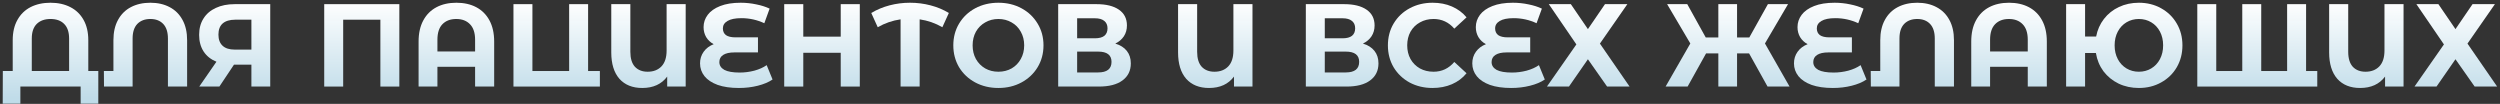
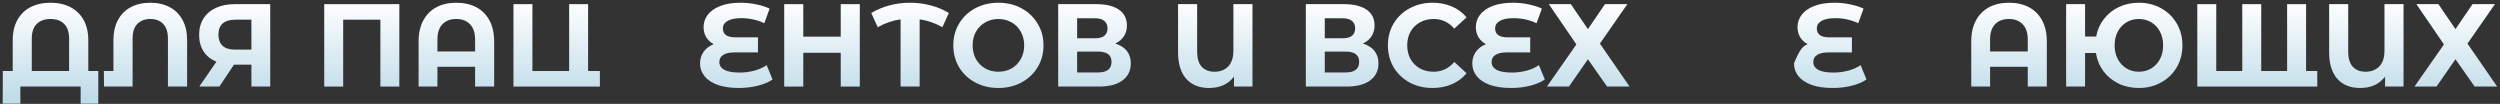
<svg xmlns="http://www.w3.org/2000/svg" width="722" height="30" viewBox="0 0 722 30" fill="none">
  <rect x="0" y="0" width="722" height="30" fill="#333333" stroke="none" />
  <path d="M28.39 20.512V29.93H23.29V25H5.882V29.93H0.782L0.816 20.512H3.672V11.604C3.672 9.315 4.125 7.365 5.032 5.756C5.939 4.124 7.208 2.889 8.84 2.05C10.495 1.211 12.41 0.792 14.586 0.792C16.762 0.792 18.666 1.211 20.298 2.05C21.953 2.889 23.233 4.124 24.14 5.756C25.047 7.365 25.5 9.315 25.5 11.604V20.512H28.39ZM19.958 20.512V11.128C19.958 9.269 19.482 7.864 18.53 6.912C17.601 5.96 16.286 5.484 14.586 5.484C12.909 5.484 11.583 5.96 10.608 6.912C9.656 7.864 9.18 9.269 9.18 11.128V20.512H19.958Z" fill="url(#paint0_linear_91_5362)" />
  <path d="M43.431 0.792C45.539 0.792 47.387 1.211 48.974 2.05C50.583 2.889 51.83 4.124 52.714 5.756C53.597 7.365 54.039 9.315 54.039 11.604V25H48.498V11.128C48.498 9.269 48.044 7.864 47.138 6.912C46.231 5.96 44.995 5.484 43.431 5.484C41.845 5.484 40.587 5.96 39.657 6.912C38.751 7.864 38.297 9.269 38.297 11.128V25H30.035L30.002 20.512H32.755V11.604C32.755 9.315 33.197 7.365 34.081 5.756C34.965 4.124 36.212 2.889 37.822 2.05C39.431 1.211 41.301 0.792 43.431 0.792Z" fill="url(#paint1_linear_91_5362)" />
  <path d="M78.044 1.2V25H72.604V18.676H67.572L63.356 25H57.542L62.506 17.826C60.897 17.169 59.661 16.183 58.8 14.868C57.939 13.531 57.508 11.933 57.508 10.074C57.508 8.238 57.927 6.663 58.766 5.348C59.605 4.011 60.795 2.991 62.336 2.288C63.877 1.563 65.691 1.2 67.776 1.2H78.044ZM67.912 5.688C66.348 5.688 65.147 6.051 64.308 6.776C63.492 7.501 63.084 8.578 63.084 10.006C63.084 11.389 63.481 12.454 64.274 13.202C65.067 13.95 66.235 14.324 67.776 14.324H72.604V5.688H67.912Z" fill="url(#paint2_linear_91_5362)" />
  <path d="M115.328 1.2V25H109.854V5.688H99.11V25H93.636V1.2H115.328Z" fill="url(#paint3_linear_91_5362)" />
  <path d="M131.802 0.792C134 0.792 135.916 1.223 137.548 2.084C139.18 2.945 140.449 4.215 141.356 5.892C142.262 7.569 142.716 9.598 142.716 11.978V25H137.208V19.288H126.328V25H120.888V11.978C120.888 9.598 121.341 7.569 122.248 5.892C123.154 4.215 124.424 2.945 126.056 2.084C127.688 1.223 129.603 0.792 131.802 0.792ZM137.208 14.868V11.468C137.208 9.496 136.72 8.011 135.746 7.014C134.771 5.994 133.445 5.484 131.768 5.484C130.068 5.484 128.73 5.994 127.756 7.014C126.804 8.011 126.328 9.496 126.328 11.468V14.868H137.208Z" fill="url(#paint4_linear_91_5362)" />
  <path d="M173.244 20.512V25H170H168.178H148.288V1.2H153.762V20.512H164.37V1.2H169.844V20.512H173.244Z" fill="url(#paint5_linear_91_5362)" />
-   <path d="M198.024 1.2V25H192.686V22.11C191.054 24.309 188.651 25.408 185.478 25.408C182.667 25.408 180.469 24.524 178.882 22.756C177.318 20.965 176.536 18.427 176.536 15.14V1.2H182.044V14.97C182.044 16.874 182.486 18.313 183.37 19.288C184.277 20.24 185.501 20.716 187.042 20.716C188.697 20.716 190.023 20.206 191.02 19.186C192.017 18.143 192.516 16.613 192.516 14.596V1.2H198.024Z" fill="url(#paint6_linear_91_5362)" />
  <path d="M223.116 22.96C221.982 23.731 220.554 24.331 218.832 24.762C217.132 25.193 215.318 25.408 213.392 25.408C210.989 25.408 208.949 25.113 207.272 24.524C205.594 23.912 204.325 23.073 203.464 22.008C202.602 20.92 202.172 19.685 202.172 18.302C202.172 17.033 202.523 15.911 203.226 14.936C203.928 13.961 204.892 13.236 206.116 12.76C205.186 12.261 204.461 11.581 203.94 10.72C203.441 9.859 203.192 8.895 203.192 7.83C203.192 6.538 203.588 5.359 204.382 4.294C205.175 3.229 206.376 2.379 207.986 1.744C209.595 1.109 211.567 0.792 213.902 0.792C215.443 0.792 216.95 0.951 218.424 1.268C219.897 1.563 221.178 1.971 222.266 2.492L220.736 6.708C218.65 5.733 216.44 5.246 214.106 5.246C212.338 5.246 211 5.518 210.094 6.062C209.21 6.583 208.768 7.297 208.768 8.204C208.768 9.043 209.062 9.689 209.652 10.142C210.264 10.573 211.182 10.788 212.406 10.788H218.9V15.14H212.066C210.683 15.14 209.618 15.378 208.87 15.854C208.122 16.33 207.748 17.021 207.748 17.928C207.748 18.88 208.224 19.628 209.176 20.172C210.15 20.693 211.635 20.954 213.63 20.954C215.035 20.954 216.44 20.773 217.846 20.41C219.251 20.025 220.441 19.492 221.416 18.812L223.116 22.96Z" fill="url(#paint7_linear_91_5362)" />
  <path d="M248.309 1.2V25H242.801V15.242H231.989V25H226.481V1.2H231.989V10.584H242.801V1.2H248.309Z" fill="url(#paint8_linear_91_5362)" />
  <path d="M272.156 7.864C270.116 6.685 267.929 5.926 265.594 5.586V25H260.086V5.586C257.752 5.926 255.553 6.685 253.49 7.864L251.62 3.75C253.252 2.775 255.02 2.039 256.924 1.54C258.828 1.041 260.789 0.792 262.806 0.792C264.846 0.792 266.818 1.041 268.722 1.54C270.649 2.039 272.417 2.775 274.026 3.75L272.156 7.864Z" fill="url(#paint9_linear_91_5362)" />
  <path d="M288.339 25.408C285.869 25.408 283.636 24.875 281.641 23.81C279.669 22.745 278.117 21.283 276.983 19.424C275.873 17.543 275.317 15.435 275.317 13.1C275.317 10.765 275.873 8.669 276.983 6.81C278.117 4.929 279.669 3.455 281.641 2.39C283.636 1.325 285.869 0.792 288.339 0.792C290.81 0.792 293.031 1.325 295.003 2.39C296.975 3.455 298.528 4.929 299.661 6.81C300.795 8.669 301.361 10.765 301.361 13.1C301.361 15.435 300.795 17.543 299.661 19.424C298.528 21.283 296.975 22.745 295.003 23.81C293.031 24.875 290.81 25.408 288.339 25.408ZM288.339 20.716C289.745 20.716 291.014 20.399 292.147 19.764C293.281 19.107 294.165 18.2 294.799 17.044C295.457 15.888 295.785 14.573 295.785 13.1C295.785 11.627 295.457 10.312 294.799 9.156C294.165 8 293.281 7.105 292.147 6.47C291.014 5.813 289.745 5.484 288.339 5.484C286.934 5.484 285.665 5.813 284.531 6.47C283.398 7.105 282.503 8 281.845 9.156C281.211 10.312 280.893 11.627 280.893 13.1C280.893 14.573 281.211 15.888 281.845 17.044C282.503 18.2 283.398 19.107 284.531 19.764C285.665 20.399 286.934 20.716 288.339 20.716Z" fill="url(#paint10_linear_91_5362)" />
  <path d="M322.094 12.59C323.545 13.021 324.656 13.723 325.426 14.698C326.197 15.673 326.582 16.874 326.582 18.302C326.582 20.41 325.778 22.053 324.168 23.232C322.582 24.411 320.304 25 317.334 25H305.604V1.2H316.688C319.454 1.2 321.607 1.733 323.148 2.798C324.69 3.863 325.46 5.382 325.46 7.354C325.46 8.533 325.166 9.575 324.576 10.482C323.987 11.366 323.16 12.069 322.094 12.59ZM311.078 11.06H316.212C317.414 11.06 318.32 10.822 318.932 10.346C319.544 9.847 319.85 9.122 319.85 8.17C319.85 7.241 319.533 6.527 318.898 6.028C318.286 5.529 317.391 5.28 316.212 5.28H311.078V11.06ZM317.13 20.92C319.714 20.92 321.006 19.9 321.006 17.86C321.006 15.888 319.714 14.902 317.13 14.902H311.078V20.92H317.13Z" fill="url(#paint11_linear_91_5362)" />
  <path d="M361.715 1.2V25H356.377V22.11C354.745 24.309 352.343 25.408 349.169 25.408C346.359 25.408 344.16 24.524 342.573 22.756C341.009 20.965 340.227 18.427 340.227 15.14V1.2H345.735V14.97C345.735 16.874 346.177 18.313 347.061 19.288C347.968 20.24 349.192 20.716 350.733 20.716C352.388 20.716 353.714 20.206 354.711 19.186C355.709 18.143 356.207 16.613 356.207 14.596V1.2H361.715Z" fill="url(#paint12_linear_91_5362)" />
  <path d="M393.614 12.59C395.065 13.021 396.175 13.723 396.946 14.698C397.717 15.673 398.102 16.874 398.102 18.302C398.102 20.41 397.297 22.053 395.688 23.232C394.101 24.411 391.823 25 388.854 25H377.124V1.2H388.208C390.973 1.2 393.127 1.733 394.668 2.798C396.209 3.863 396.98 5.382 396.98 7.354C396.98 8.533 396.685 9.575 396.096 10.482C395.507 11.366 394.679 12.069 393.614 12.59ZM382.598 11.06H387.732C388.933 11.06 389.84 10.822 390.452 10.346C391.064 9.847 391.37 9.122 391.37 8.17C391.37 7.241 391.053 6.527 390.418 6.028C389.806 5.529 388.911 5.28 387.732 5.28H382.598V11.06ZM388.65 20.92C391.234 20.92 392.526 19.9 392.526 17.86C392.526 15.888 391.234 14.902 388.65 14.902H382.598V20.92H388.65Z" fill="url(#paint13_linear_91_5362)" />
  <path d="M413.712 25.408C411.287 25.408 409.088 24.887 407.116 23.844C405.167 22.779 403.625 21.317 402.492 19.458C401.381 17.577 400.826 15.457 400.826 13.1C400.826 10.743 401.381 8.635 402.492 6.776C403.625 4.895 405.167 3.433 407.116 2.39C409.088 1.325 411.298 0.792 413.746 0.792C415.809 0.792 417.667 1.155 419.322 1.88C420.999 2.605 422.405 3.648 423.538 5.008L420.002 8.272C418.393 6.413 416.398 5.484 414.018 5.484C412.545 5.484 411.23 5.813 410.074 6.47C408.918 7.105 408.011 8 407.354 9.156C406.719 10.312 406.402 11.627 406.402 13.1C406.402 14.573 406.719 15.888 407.354 17.044C408.011 18.2 408.918 19.107 410.074 19.764C411.23 20.399 412.545 20.716 414.018 20.716C416.398 20.716 418.393 19.775 420.002 17.894L423.538 21.158C422.405 22.541 420.999 23.595 419.322 24.32C417.645 25.045 415.775 25.408 413.712 25.408Z" fill="url(#paint14_linear_91_5362)" />
  <path d="M446.141 22.96C445.008 23.731 443.58 24.331 441.857 24.762C440.157 25.193 438.344 25.408 436.417 25.408C434.014 25.408 431.974 25.113 430.297 24.524C428.62 23.912 427.35 23.073 426.489 22.008C425.628 20.92 425.197 19.685 425.197 18.302C425.197 17.033 425.548 15.911 426.251 14.936C426.954 13.961 427.917 13.236 429.141 12.76C428.212 12.261 427.486 11.581 426.965 10.72C426.466 9.859 426.217 8.895 426.217 7.83C426.217 6.538 426.614 5.359 427.407 4.294C428.2 3.229 429.402 2.379 431.011 1.744C432.62 1.109 434.592 0.792 436.927 0.792C438.468 0.792 439.976 0.951 441.449 1.268C442.922 1.563 444.203 1.971 445.291 2.492L443.761 6.708C441.676 5.733 439.466 5.246 437.131 5.246C435.363 5.246 434.026 5.518 433.119 6.062C432.235 6.583 431.793 7.297 431.793 8.204C431.793 9.043 432.088 9.689 432.677 10.142C433.289 10.573 434.207 10.788 435.431 10.788H441.925V15.14H435.091C433.708 15.14 432.643 15.378 431.895 15.854C431.147 16.33 430.773 17.021 430.773 17.928C430.773 18.88 431.249 19.628 432.201 20.172C433.176 20.693 434.66 20.954 436.655 20.954C438.06 20.954 439.466 20.773 440.871 20.41C442.276 20.025 443.466 19.492 444.441 18.812L446.141 22.96Z" fill="url(#paint15_linear_91_5362)" />
  <path d="M453.658 1.2L458.588 8.408L463.518 1.2H469.978L462.056 12.59L470.624 25H464.13L458.588 17.112L453.114 25H446.756L455.256 12.828L447.3 1.2H453.658Z" fill="url(#paint16_linear_91_5362)" />
-   <path d="M505.13 15.412H501.662V25H496.256V15.412H492.72L487.382 25H481.024L488.164 12.556L481.466 1.2H487.28L492.618 10.822H496.256V1.2H501.662V10.822H505.198L510.57 1.2H516.384L509.72 12.556L516.826 25H510.468L505.13 15.412Z" fill="url(#paint17_linear_91_5362)" />
-   <path d="M539.043 22.96C537.91 23.731 536.482 24.331 534.759 24.762C533.059 25.193 531.246 25.408 529.319 25.408C526.917 25.408 524.877 25.113 523.199 24.524C521.522 23.912 520.253 23.073 519.391 22.008C518.53 20.92 518.099 19.685 518.099 18.302C518.099 17.033 518.451 15.911 519.153 14.936C519.856 13.961 520.819 13.236 522.043 12.76C521.114 12.261 520.389 11.581 519.867 10.72C519.369 9.859 519.119 8.895 519.119 7.83C519.119 6.538 519.516 5.359 520.309 4.294C521.103 3.229 522.304 2.379 523.913 1.744C525.523 1.109 527.495 0.792 529.829 0.792C531.371 0.792 532.878 0.951 534.351 1.268C535.825 1.563 537.105 1.971 538.193 2.492L536.663 6.708C534.578 5.733 532.368 5.246 530.033 5.246C528.265 5.246 526.928 5.518 526.021 6.062C525.137 6.583 524.695 7.297 524.695 8.204C524.695 9.043 524.99 9.689 525.579 10.142C526.191 10.573 527.109 10.788 528.333 10.788H534.827V15.14H527.993C526.611 15.14 525.545 15.378 524.797 15.854C524.049 16.33 523.675 17.021 523.675 17.928C523.675 18.88 524.151 19.628 525.103 20.172C526.078 20.693 527.563 20.954 529.557 20.954C530.963 20.954 532.368 20.773 533.773 20.41C535.179 20.025 536.369 19.492 537.343 18.812L539.043 22.96Z" fill="url(#paint18_linear_91_5362)" />
-   <path d="M553.697 0.792C555.805 0.792 557.652 1.211 559.239 2.05C560.848 2.889 562.095 4.124 562.979 5.756C563.863 7.365 564.305 9.315 564.305 11.604V25H558.763V11.128C558.763 9.269 558.31 7.864 557.403 6.912C556.496 5.96 555.261 5.484 553.697 5.484C552.11 5.484 550.852 5.96 549.923 6.912C549.016 7.864 548.563 9.269 548.563 11.128V25H540.301L540.267 20.512H543.021V11.604C543.021 9.315 543.463 7.365 544.347 5.756C545.231 4.124 546.478 2.889 548.087 2.05C549.696 1.211 551.566 0.792 553.697 0.792Z" fill="url(#paint19_linear_91_5362)" />
+   <path d="M539.043 22.96C537.91 23.731 536.482 24.331 534.759 24.762C533.059 25.193 531.246 25.408 529.319 25.408C526.917 25.408 524.877 25.113 523.199 24.524C521.522 23.912 520.253 23.073 519.391 22.008C518.53 20.92 518.099 19.685 518.099 18.302C519.856 13.961 520.819 13.236 522.043 12.76C521.114 12.261 520.389 11.581 519.867 10.72C519.369 9.859 519.119 8.895 519.119 7.83C519.119 6.538 519.516 5.359 520.309 4.294C521.103 3.229 522.304 2.379 523.913 1.744C525.523 1.109 527.495 0.792 529.829 0.792C531.371 0.792 532.878 0.951 534.351 1.268C535.825 1.563 537.105 1.971 538.193 2.492L536.663 6.708C534.578 5.733 532.368 5.246 530.033 5.246C528.265 5.246 526.928 5.518 526.021 6.062C525.137 6.583 524.695 7.297 524.695 8.204C524.695 9.043 524.99 9.689 525.579 10.142C526.191 10.573 527.109 10.788 528.333 10.788H534.827V15.14H527.993C526.611 15.14 525.545 15.378 524.797 15.854C524.049 16.33 523.675 17.021 523.675 17.928C523.675 18.88 524.151 19.628 525.103 20.172C526.078 20.693 527.563 20.954 529.557 20.954C530.963 20.954 532.368 20.773 533.773 20.41C535.179 20.025 536.369 19.492 537.343 18.812L539.043 22.96Z" fill="url(#paint18_linear_91_5362)" />
  <path d="M580.21 0.792C582.408 0.792 584.324 1.223 585.956 2.084C587.588 2.945 588.857 4.215 589.764 5.892C590.67 7.569 591.124 9.598 591.124 11.978V25H585.616V19.288H574.736V25H569.296V11.978C569.296 9.598 569.749 7.569 570.656 5.892C571.562 4.215 572.832 2.945 574.464 2.084C576.096 1.223 578.011 0.792 580.21 0.792ZM585.616 14.868V11.468C585.616 9.496 585.128 8.011 584.154 7.014C583.179 5.994 581.853 5.484 580.176 5.484C578.476 5.484 577.138 5.994 576.164 7.014C575.212 8.011 574.736 9.496 574.736 11.468V14.868H585.616Z" fill="url(#paint20_linear_91_5362)" />
  <path d="M617.708 0.792C620.088 0.792 622.23 1.325 624.134 2.39C626.061 3.455 627.568 4.929 628.656 6.81C629.744 8.669 630.288 10.765 630.288 13.1C630.288 15.435 629.744 17.543 628.656 19.424C627.568 21.283 626.061 22.745 624.134 23.81C622.23 24.875 620.088 25.408 617.708 25.408C615.578 25.408 613.628 24.989 611.86 24.15C610.092 23.289 608.63 22.099 607.474 20.58C606.341 19.039 605.616 17.282 605.298 15.31H602.17V25H596.696V1.2H602.17V10.55H605.366C605.729 8.646 606.477 6.957 607.61 5.484C608.766 3.988 610.217 2.832 611.962 2.016C613.708 1.2 615.623 0.792 617.708 0.792ZM617.708 20.716C619.023 20.716 620.213 20.399 621.278 19.764C622.344 19.129 623.182 18.234 623.794 17.078C624.406 15.922 624.712 14.596 624.712 13.1C624.712 11.604 624.406 10.278 623.794 9.122C623.182 7.966 622.344 7.071 621.278 6.436C620.213 5.801 619.023 5.484 617.708 5.484C616.394 5.484 615.204 5.801 614.138 6.436C613.073 7.071 612.234 7.966 611.622 9.122C611.01 10.278 610.704 11.604 610.704 13.1C610.704 14.596 611.01 15.922 611.622 17.078C612.234 18.234 613.073 19.129 614.138 19.764C615.204 20.399 616.394 20.716 617.708 20.716Z" fill="url(#paint21_linear_91_5362)" />
  <path d="M665.997 1.2V25H634.581V1.2H640.055V20.512H647.569V1.2H653.043V20.512H660.523V1.2H665.997ZM669.227 20.512V25H667H664.127H660.421V20.512H669.227Z" fill="url(#paint22_linear_91_5362)" />
  <path d="M694.145 1.2V25H688.807V22.11C687.175 24.309 684.772 25.408 681.599 25.408C678.788 25.408 676.59 24.524 675.003 22.756C673.439 20.965 672.657 18.427 672.657 15.14V1.2H678.165V14.97C678.165 16.874 678.607 18.313 679.491 19.288C680.398 20.24 681.622 20.716 683.163 20.716C684.818 20.716 686.144 20.206 687.141 19.186C688.138 18.143 688.637 16.613 688.637 14.596V1.2H694.145Z" fill="url(#paint23_linear_91_5362)" />
  <path d="M704.209 1.2L709.139 8.408L714.069 1.2H720.529L712.607 12.59L721.175 25H714.681L709.139 17.112L703.665 25H697.307L705.807 12.828L697.851 1.2H704.209Z" fill="url(#paint24_linear_91_5362)" />
  <defs>
    <linearGradient id="paint0_linear_91_5362" x1="427.214" y1="0.339" x2="427.214" y2="124.396" gradientUnits="userSpaceOnUse">
      <stop stop-color="white" />
      <stop offset="0.926" stop-color="#1C94CB" stop-opacity="0.8" />
    </linearGradient>
    <linearGradient id="paint1_linear_91_5362" x1="427.214" y1="0.339" x2="427.214" y2="124.396" gradientUnits="userSpaceOnUse">
      <stop stop-color="white" />
      <stop offset="0.926" stop-color="#1C94CB" stop-opacity="0.8" />
    </linearGradient>
    <linearGradient id="paint2_linear_91_5362" x1="427.214" y1="0.339" x2="427.214" y2="124.396" gradientUnits="userSpaceOnUse">
      <stop stop-color="white" />
      <stop offset="0.926" stop-color="#1C94CB" stop-opacity="0.8" />
    </linearGradient>
    <linearGradient id="paint3_linear_91_5362" x1="427.214" y1="0.339" x2="427.214" y2="124.396" gradientUnits="userSpaceOnUse">
      <stop stop-color="white" />
      <stop offset="0.926" stop-color="#1C94CB" stop-opacity="0.8" />
    </linearGradient>
    <linearGradient id="paint4_linear_91_5362" x1="427.214" y1="0.339" x2="427.214" y2="124.396" gradientUnits="userSpaceOnUse">
      <stop stop-color="white" />
      <stop offset="0.926" stop-color="#1C94CB" stop-opacity="0.8" />
    </linearGradient>
    <linearGradient id="paint5_linear_91_5362" x1="427.214" y1="0.339" x2="427.214" y2="124.396" gradientUnits="userSpaceOnUse">
      <stop stop-color="white" />
      <stop offset="0.926" stop-color="#1C94CB" stop-opacity="0.8" />
    </linearGradient>
    <linearGradient id="paint6_linear_91_5362" x1="427.214" y1="0.339" x2="427.214" y2="124.396" gradientUnits="userSpaceOnUse">
      <stop stop-color="white" />
      <stop offset="0.926" stop-color="#1C94CB" stop-opacity="0.8" />
    </linearGradient>
    <linearGradient id="paint7_linear_91_5362" x1="427.214" y1="0.339" x2="427.214" y2="124.396" gradientUnits="userSpaceOnUse">
      <stop stop-color="white" />
      <stop offset="0.926" stop-color="#1C94CB" stop-opacity="0.8" />
    </linearGradient>
    <linearGradient id="paint8_linear_91_5362" x1="427.214" y1="0.339" x2="427.214" y2="124.396" gradientUnits="userSpaceOnUse">
      <stop stop-color="white" />
      <stop offset="0.926" stop-color="#1C94CB" stop-opacity="0.8" />
    </linearGradient>
    <linearGradient id="paint9_linear_91_5362" x1="427.214" y1="0.339" x2="427.214" y2="124.396" gradientUnits="userSpaceOnUse">
      <stop stop-color="white" />
      <stop offset="0.926" stop-color="#1C94CB" stop-opacity="0.8" />
    </linearGradient>
    <linearGradient id="paint10_linear_91_5362" x1="427.214" y1="0.339" x2="427.214" y2="124.396" gradientUnits="userSpaceOnUse">
      <stop stop-color="white" />
      <stop offset="0.926" stop-color="#1C94CB" stop-opacity="0.8" />
    </linearGradient>
    <linearGradient id="paint11_linear_91_5362" x1="427.214" y1="0.339" x2="427.214" y2="124.396" gradientUnits="userSpaceOnUse">
      <stop stop-color="white" />
      <stop offset="0.926" stop-color="#1C94CB" stop-opacity="0.8" />
    </linearGradient>
    <linearGradient id="paint12_linear_91_5362" x1="427.214" y1="0.339" x2="427.214" y2="124.396" gradientUnits="userSpaceOnUse">
      <stop stop-color="white" />
      <stop offset="0.926" stop-color="#1C94CB" stop-opacity="0.8" />
    </linearGradient>
    <linearGradient id="paint13_linear_91_5362" x1="427.214" y1="0.339" x2="427.214" y2="124.396" gradientUnits="userSpaceOnUse">
      <stop stop-color="white" />
      <stop offset="0.926" stop-color="#1C94CB" stop-opacity="0.8" />
    </linearGradient>
    <linearGradient id="paint14_linear_91_5362" x1="427.214" y1="0.339" x2="427.214" y2="124.396" gradientUnits="userSpaceOnUse">
      <stop stop-color="white" />
      <stop offset="0.926" stop-color="#1C94CB" stop-opacity="0.8" />
    </linearGradient>
    <linearGradient id="paint15_linear_91_5362" x1="427.214" y1="0.339" x2="427.214" y2="124.396" gradientUnits="userSpaceOnUse">
      <stop stop-color="white" />
      <stop offset="0.926" stop-color="#1C94CB" stop-opacity="0.8" />
    </linearGradient>
    <linearGradient id="paint16_linear_91_5362" x1="427.214" y1="0.339" x2="427.214" y2="124.396" gradientUnits="userSpaceOnUse">
      <stop stop-color="white" />
      <stop offset="0.926" stop-color="#1C94CB" stop-opacity="0.8" />
    </linearGradient>
    <linearGradient id="paint17_linear_91_5362" x1="427.214" y1="0.339" x2="427.214" y2="124.396" gradientUnits="userSpaceOnUse">
      <stop stop-color="white" />
      <stop offset="0.926" stop-color="#1C94CB" stop-opacity="0.8" />
    </linearGradient>
    <linearGradient id="paint18_linear_91_5362" x1="427.214" y1="0.339" x2="427.214" y2="124.396" gradientUnits="userSpaceOnUse">
      <stop stop-color="white" />
      <stop offset="0.926" stop-color="#1C94CB" stop-opacity="0.8" />
    </linearGradient>
    <linearGradient id="paint19_linear_91_5362" x1="427.214" y1="0.339" x2="427.214" y2="124.396" gradientUnits="userSpaceOnUse">
      <stop stop-color="white" />
      <stop offset="0.926" stop-color="#1C94CB" stop-opacity="0.8" />
    </linearGradient>
    <linearGradient id="paint20_linear_91_5362" x1="427.214" y1="0.339" x2="427.214" y2="124.396" gradientUnits="userSpaceOnUse">
      <stop stop-color="white" />
      <stop offset="0.926" stop-color="#1C94CB" stop-opacity="0.8" />
    </linearGradient>
    <linearGradient id="paint21_linear_91_5362" x1="427.214" y1="0.339" x2="427.214" y2="124.396" gradientUnits="userSpaceOnUse">
      <stop stop-color="white" />
      <stop offset="0.926" stop-color="#1C94CB" stop-opacity="0.8" />
    </linearGradient>
    <linearGradient id="paint22_linear_91_5362" x1="427.214" y1="0.339" x2="427.214" y2="124.396" gradientUnits="userSpaceOnUse">
      <stop stop-color="white" />
      <stop offset="0.926" stop-color="#1C94CB" stop-opacity="0.8" />
    </linearGradient>
    <linearGradient id="paint23_linear_91_5362" x1="427.214" y1="0.339" x2="427.214" y2="124.396" gradientUnits="userSpaceOnUse">
      <stop stop-color="white" />
      <stop offset="0.926" stop-color="#1C94CB" stop-opacity="0.8" />
    </linearGradient>
    <linearGradient id="paint24_linear_91_5362" x1="427.214" y1="0.339" x2="427.214" y2="124.396" gradientUnits="userSpaceOnUse">
      <stop stop-color="white" />
      <stop offset="0.926" stop-color="#1C94CB" stop-opacity="0.8" />
    </linearGradient>
  </defs>
</svg>